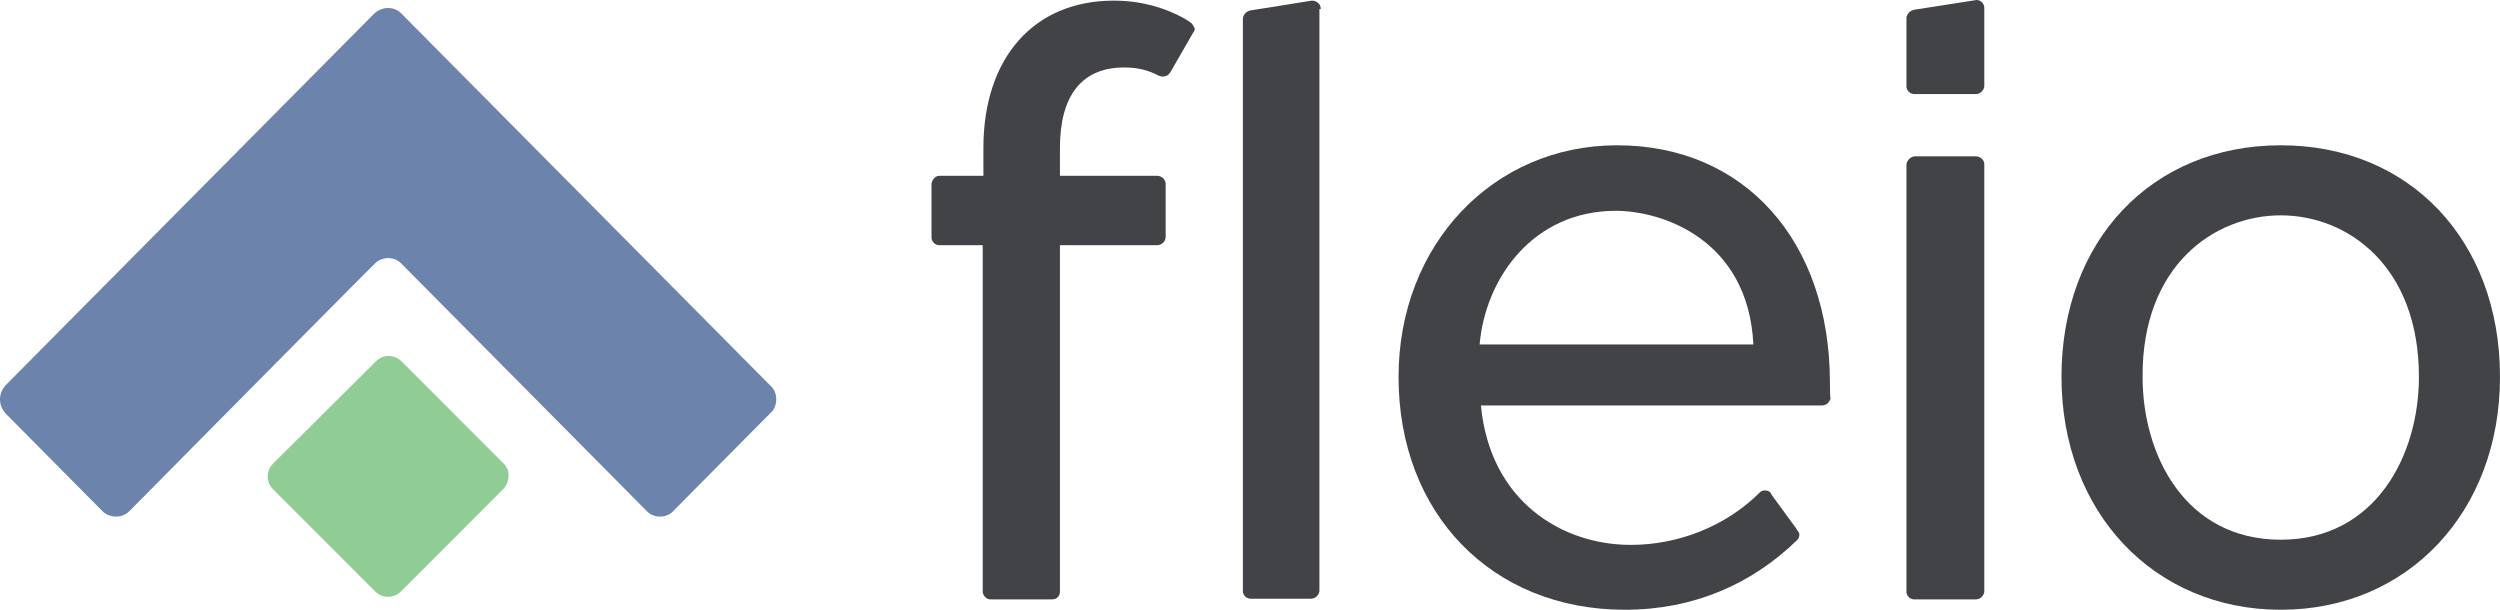
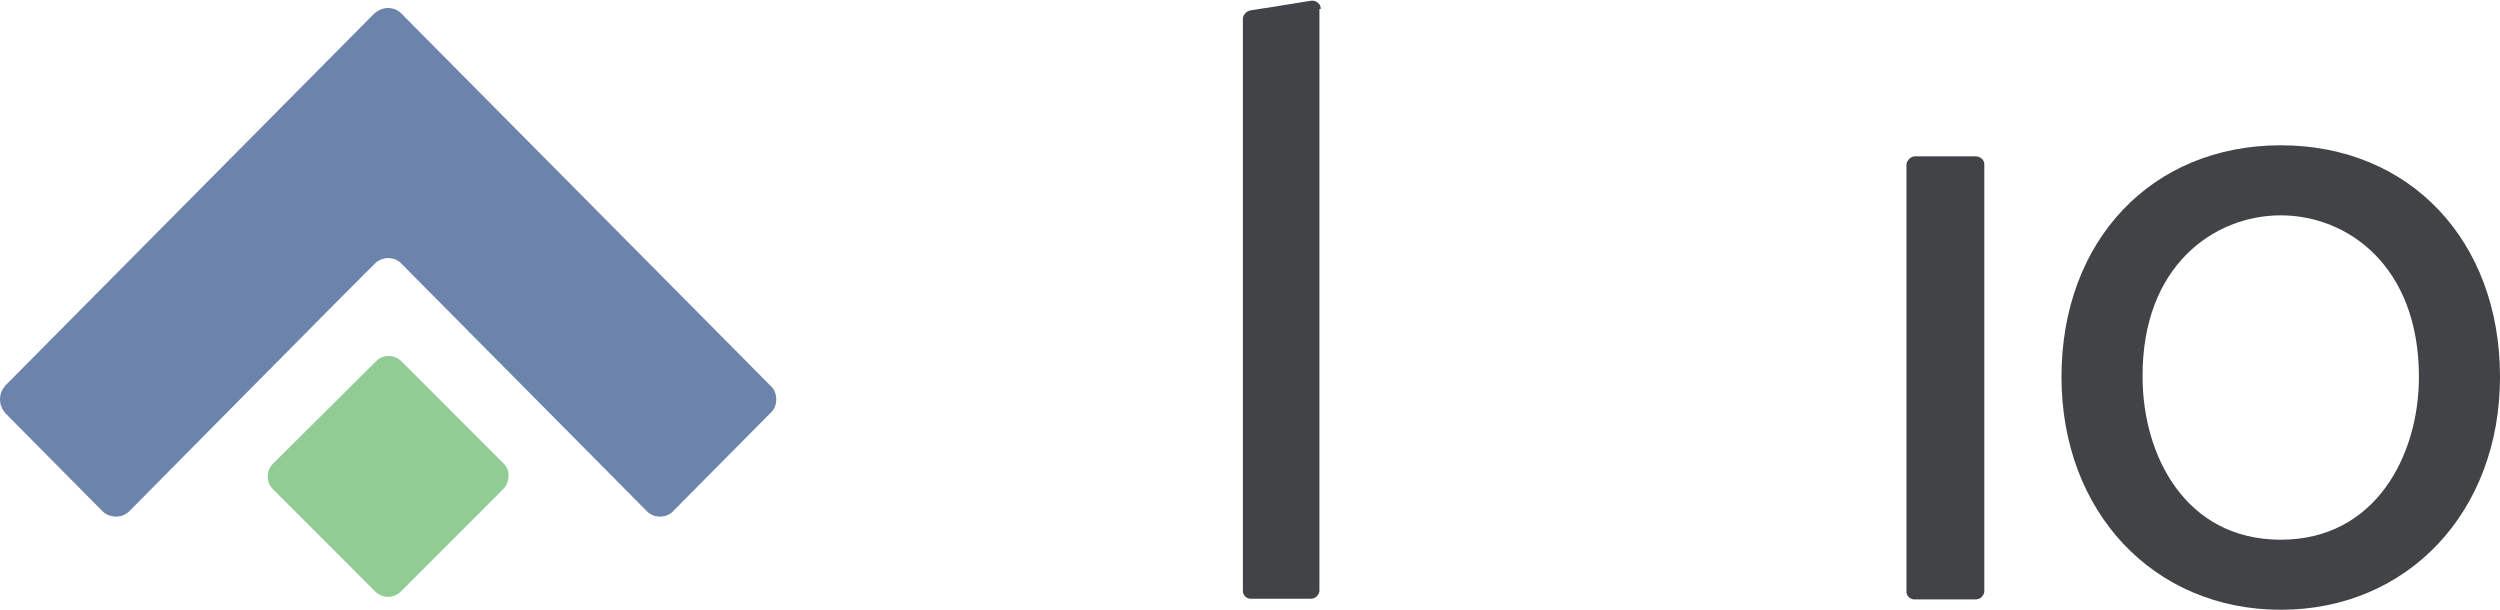
<svg xmlns="http://www.w3.org/2000/svg" width="86" height="21" viewBox="0 0 86 21" fill="none">
  <path d="M26.503 13.268L13.796 0.455C13.684 0.343 13.529 0.276 13.351 0.276C13.174 0.276 13.018 0.343 12.885 0.455L0.178 13.268C0.067 13.403 0 13.56 0 13.739C0 13.918 0.067 14.075 0.178 14.209L3.532 17.592C3.643 17.704 3.821 17.771 3.999 17.771C4.176 17.771 4.332 17.704 4.465 17.569C4.465 17.569 12.885 9.057 12.907 9.057C13.018 8.945 13.196 8.878 13.351 8.878C13.529 8.878 13.684 8.945 13.796 9.057L22.259 17.592C22.37 17.704 22.526 17.771 22.704 17.771C22.881 17.771 23.059 17.704 23.17 17.569L26.503 14.209C26.636 14.097 26.703 13.918 26.703 13.739C26.703 13.56 26.636 13.38 26.503 13.268Z" fill="#6C83AC" />
  <path d="M17.327 15.947L13.814 12.433C13.698 12.316 13.535 12.246 13.372 12.246C13.186 12.246 13.047 12.316 12.93 12.433L9.394 15.947C9.278 16.064 9.208 16.227 9.208 16.39C9.208 16.576 9.278 16.716 9.394 16.832L12.907 20.347C13.023 20.463 13.186 20.533 13.349 20.533C13.512 20.533 13.675 20.463 13.791 20.347L17.304 16.832C17.421 16.716 17.49 16.553 17.49 16.39C17.514 16.227 17.444 16.064 17.327 15.947Z" fill="#90CD95" />
  <path d="M78.458 4.998C74.017 4.998 70.915 8.279 70.915 12.965C70.915 17.606 74.084 20.976 78.458 20.976C82.831 20.976 86 17.606 86 12.965C86 8.279 82.898 4.998 78.458 4.998ZM78.458 7.408C80.756 7.408 83.211 9.149 83.211 12.965C83.211 15.665 81.716 18.566 78.458 18.566C75.177 18.566 73.705 15.665 73.705 12.965C73.682 9.149 76.159 7.408 78.458 7.408Z" fill="#414347" />
-   <path d="M62.949 13.165C62.949 8.279 60.004 4.998 55.63 4.998C51.346 4.998 48.11 8.435 48.11 12.965C48.11 17.673 51.323 20.976 55.898 20.976C58.241 20.976 60.249 20.105 61.811 18.588L61.833 18.566C61.856 18.543 61.856 18.521 61.878 18.499C61.878 18.476 61.9 18.432 61.9 18.409C61.9 18.343 61.878 18.298 61.833 18.253L61.811 18.209L60.963 17.048L60.896 16.937C60.852 16.892 60.785 16.87 60.718 16.87C60.651 16.87 60.584 16.892 60.539 16.937C60.517 16.959 60.517 16.959 60.495 16.981C59.356 18.097 57.75 18.744 56.099 18.744C53.733 18.744 51.256 17.249 50.944 13.947H62.681C62.771 13.947 62.86 13.902 62.904 13.835C62.927 13.813 62.927 13.79 62.949 13.768C62.949 13.746 62.971 13.723 62.971 13.701C62.949 13.656 62.949 13.165 62.949 13.165ZM50.899 11.849C51.1 9.551 52.751 7.252 55.585 7.252C57.147 7.252 60.138 8.212 60.316 11.849H50.899Z" fill="#414347" />
  <path d="M45.432 0.312V0.29C45.432 0.156 45.321 0.045 45.164 0.022H45.12C45.12 0.022 43.045 0.357 43.022 0.357C42.888 0.379 42.777 0.491 42.755 0.625V0.647V20.306V20.328C42.755 20.44 42.822 20.529 42.911 20.574H42.933C42.955 20.596 43 20.596 43.022 20.596H45.097C45.187 20.596 45.276 20.552 45.321 20.485C45.343 20.462 45.343 20.44 45.365 20.418C45.365 20.395 45.388 20.373 45.388 20.328V20.306V0.312H45.432Z" fill="#414347" />
  <path d="M68.26 5.646C68.26 5.512 68.148 5.4 67.992 5.378H65.85C65.716 5.4 65.605 5.512 65.582 5.646V20.351C65.582 20.462 65.649 20.552 65.739 20.596H65.761C65.783 20.619 65.828 20.619 65.85 20.619C65.85 20.619 67.948 20.619 67.97 20.619C68.059 20.619 68.148 20.574 68.193 20.507C68.215 20.485 68.215 20.462 68.238 20.44C68.238 20.418 68.26 20.395 68.26 20.351V5.646Z" fill="#414347" />
-   <path d="M68.26 0.268C68.26 0.134 68.148 0 67.992 0L65.85 0.335C65.716 0.357 65.605 0.469 65.582 0.602V2.968C65.582 3.079 65.649 3.169 65.739 3.213H65.761C65.783 3.236 65.828 3.236 65.85 3.236C65.85 3.236 67.948 3.236 67.97 3.236C68.059 3.236 68.148 3.191 68.193 3.124C68.215 3.102 68.215 3.079 68.238 3.057C68.238 3.035 68.26 3.012 68.26 2.968C68.26 2.99 68.26 0.268 68.26 0.268Z" fill="#414347" />
-   <path d="M40.992 0.803C40.969 0.781 40.925 0.759 40.902 0.736C40.791 0.669 40.679 0.602 40.679 0.602C40.054 0.268 39.273 0.022 38.314 0.022C35.547 0.022 33.829 2.008 33.829 5.088V6.047H32.311C32.178 6.047 32.066 6.181 32.044 6.315C32.044 6.315 32.044 8.145 32.044 8.167C32.044 8.323 32.178 8.435 32.311 8.435H33.806C33.806 8.435 33.806 20.351 33.806 20.373C33.829 20.507 33.94 20.619 34.074 20.619H36.194C36.35 20.619 36.462 20.507 36.462 20.351V8.435H39.809C39.965 8.435 40.099 8.301 40.099 8.145V6.337C40.099 6.181 39.987 6.07 39.831 6.047C39.831 6.047 39.809 6.047 39.787 6.047H36.462V5.088C36.462 3.28 37.221 2.321 38.671 2.321C39.14 2.321 39.497 2.41 39.876 2.611H39.898C39.921 2.633 39.965 2.633 40.01 2.633C40.099 2.633 40.188 2.588 40.233 2.522C40.255 2.499 40.255 2.477 40.278 2.455C40.434 2.187 40.702 1.718 41.036 1.138C41.059 1.116 41.059 1.093 41.081 1.071C41.081 1.049 41.103 1.004 41.103 0.982C41.059 0.915 41.036 0.848 40.992 0.803Z" fill="#414347" />
</svg>